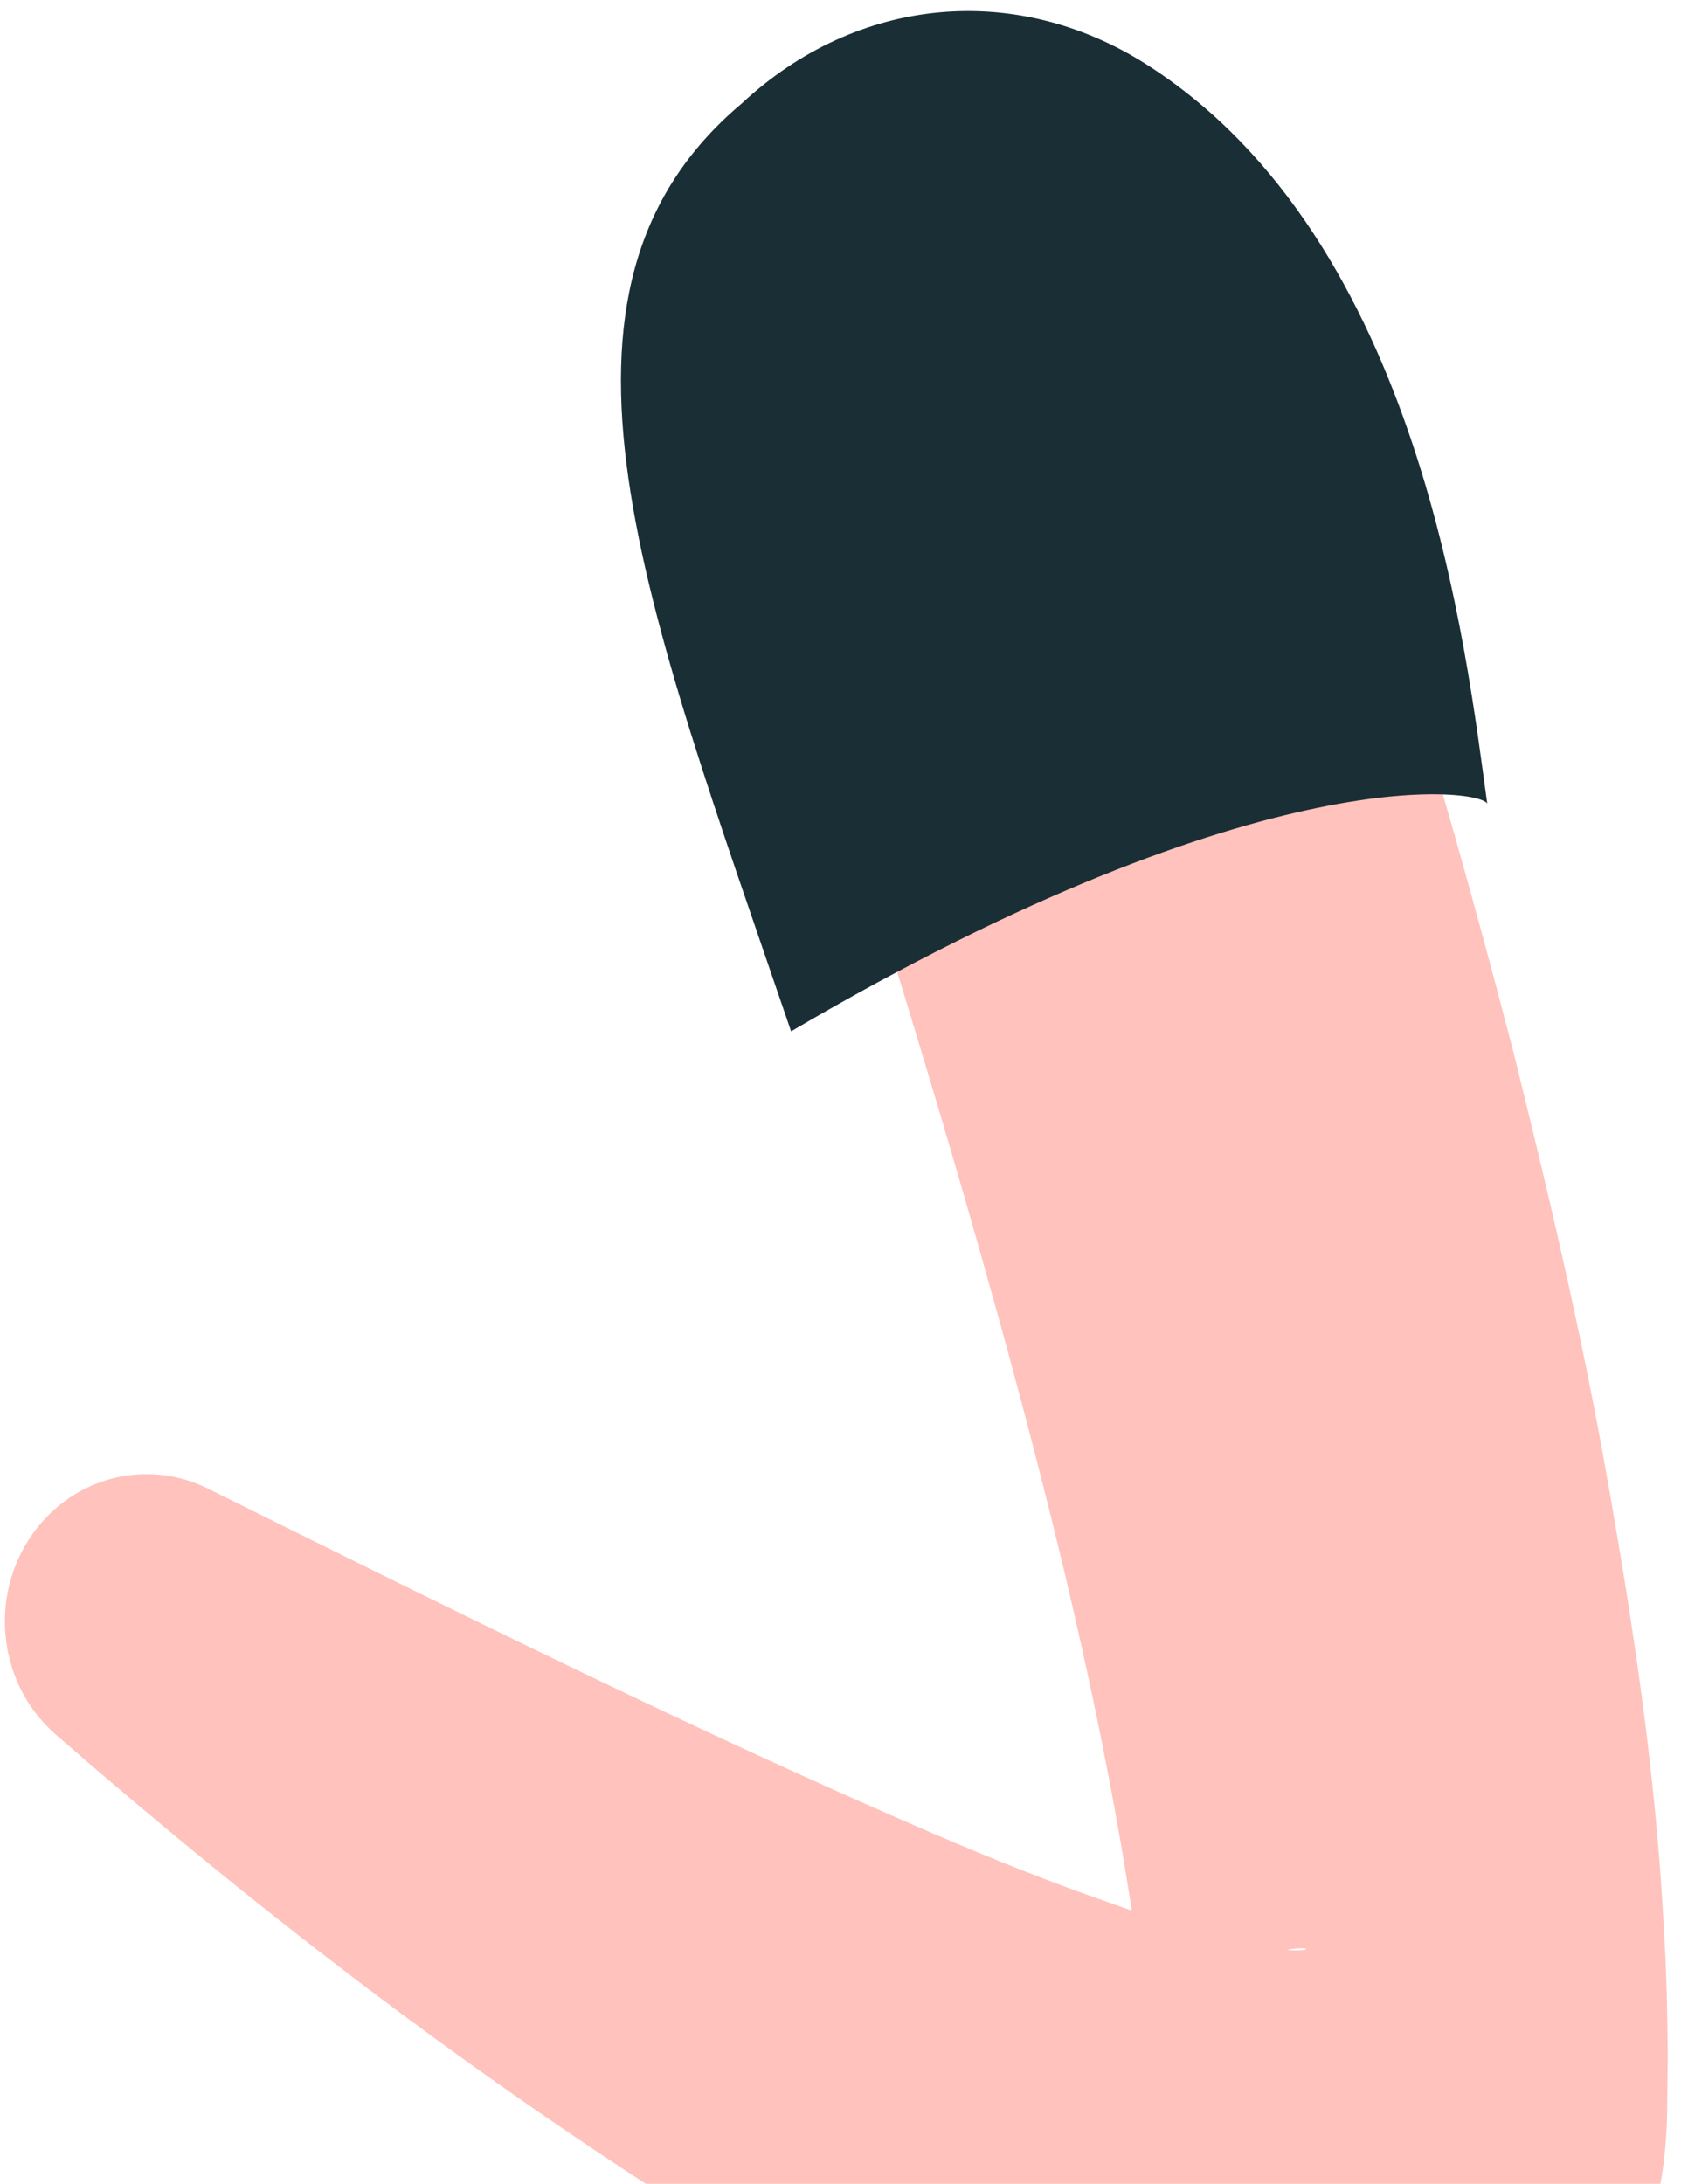
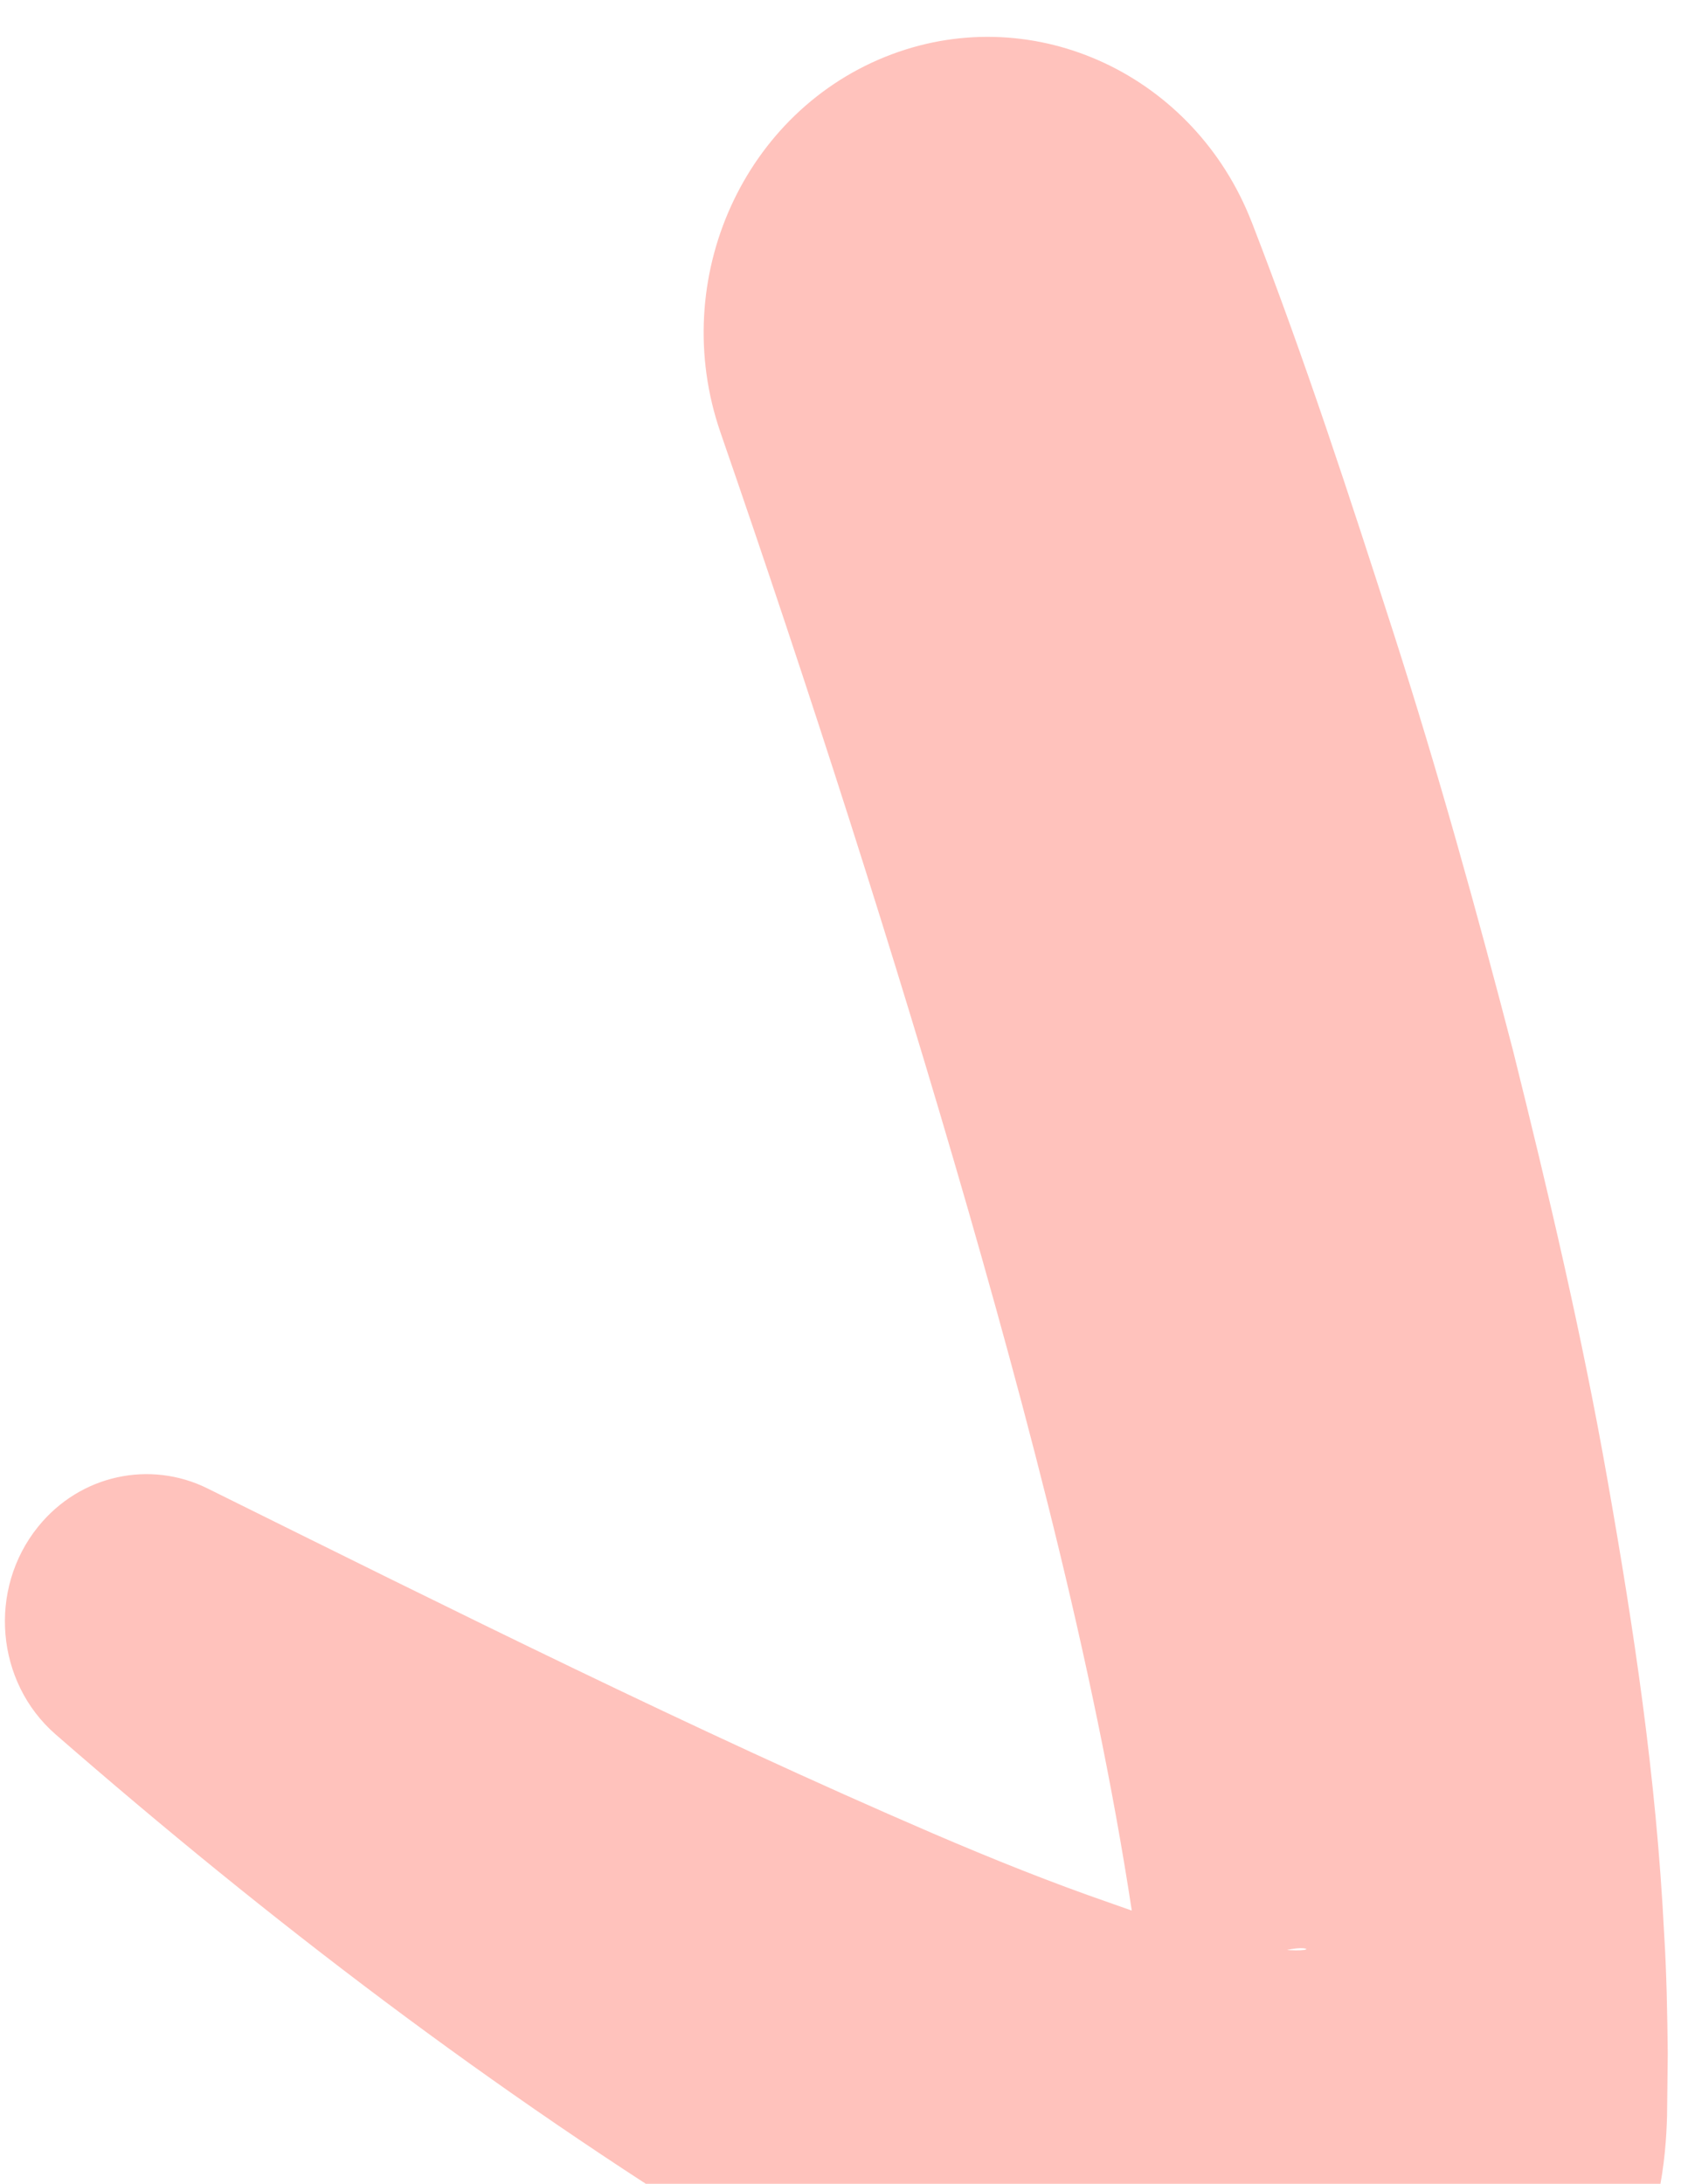
<svg xmlns="http://www.w3.org/2000/svg" width="107" height="139" viewBox="0 0 107 139" fill="none">
  <g id="brazo_izquierda_hombre">
    <path id="Vector" d="M79.674 14.133C83.113 23.009 85.882 31.537 88.714 40.327C91.521 49.065 93.985 57.932 96.313 66.89C98.55 75.877 100.696 84.941 102.331 94.255C103.974 103.573 105.423 113.036 105.926 123.075C106.083 125.565 106.128 128.144 106.157 130.723L106.112 134.663C106.038 137.44 105.65 141.664 103.173 146.174C102.001 148.359 100.164 150.604 98.253 152.144C97.254 152.999 96.292 153.638 95.322 154.187C94.294 154.797 93.386 155.2 92.499 155.544C88.879 156.917 86.085 157.097 83.814 157.114C79.361 157.024 76.31 156.226 73.462 155.432C67.919 153.758 63.469 151.707 59.139 149.561C54.855 147.363 50.831 145.046 46.897 142.668C31.266 133.028 17.195 122.29 3.54 110.397C-0.278 107.071 -0.781 101.156 2.418 97.186C5.113 93.839 9.583 92.942 13.207 94.74L13.414 94.843C28.703 102.418 44.235 110.174 59.387 116.702C63.164 118.324 66.941 119.839 70.606 121.105C74.222 122.406 77.871 123.53 80.706 123.976C82.048 124.204 83.274 124.174 83.138 124.041C83.018 124.002 82.39 123.882 80.785 124.457C80.405 124.607 79.992 124.796 79.418 125.097C78.923 125.384 78.424 125.728 77.817 126.2C76.756 127.062 75.633 128.419 74.961 129.62C73.545 132.17 73.479 134.105 73.433 134.655L73.264 131.874C73.099 129.977 72.946 128.08 72.674 126.11C70.651 110.345 66.379 93.56 61.637 77.053C56.886 60.563 51.454 43.705 45.915 27.687L45.861 27.528C42.48 17.751 47.363 6.974 56.766 3.455C65.942 0.026 76.046 4.811 79.67 14.129L79.674 14.133Z" fill="#FFC2BC" />
-     <path id="Vector_2" d="M47.206 6.593C33.028 18.534 41.114 38.542 50.355 65.646C80.57 47.89 94.74 50.277 94.674 51.204C93.341 41.624 90.534 15.289 72.987 4.108C64.74 -1.145 54.619 -0.317 47.206 6.593Z" fill="#1A2E35" />
  </g>
</svg>